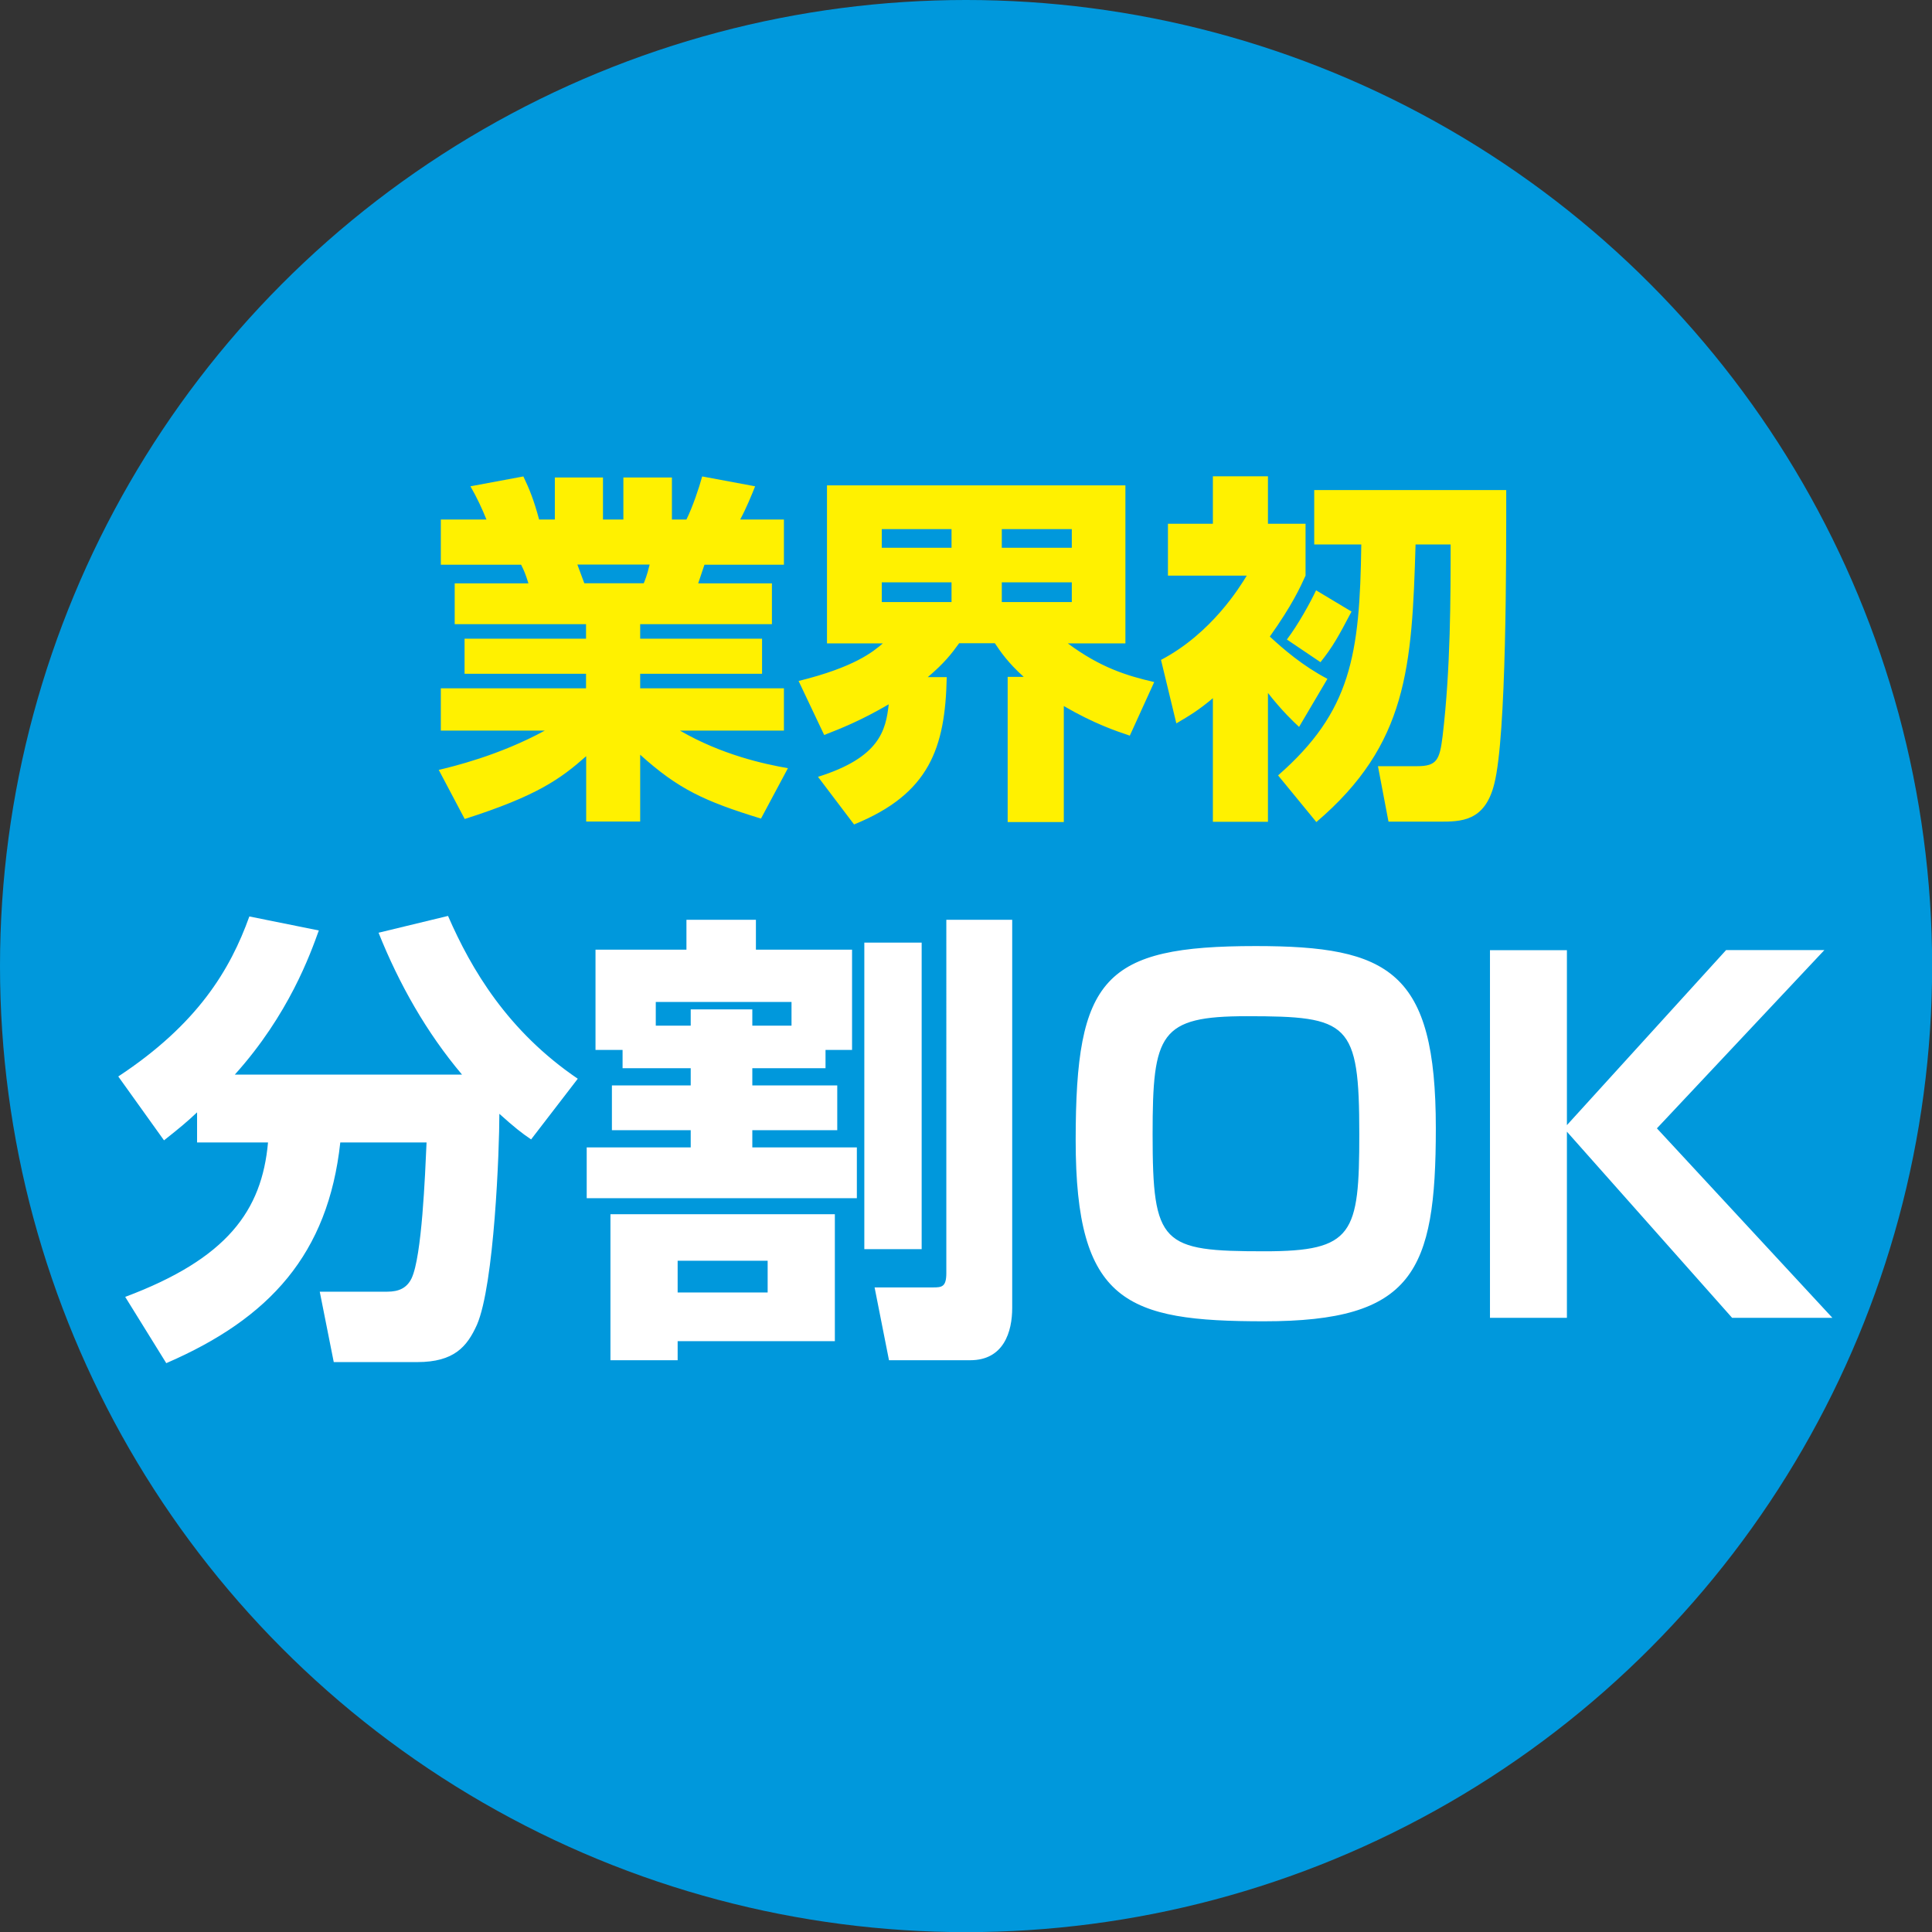
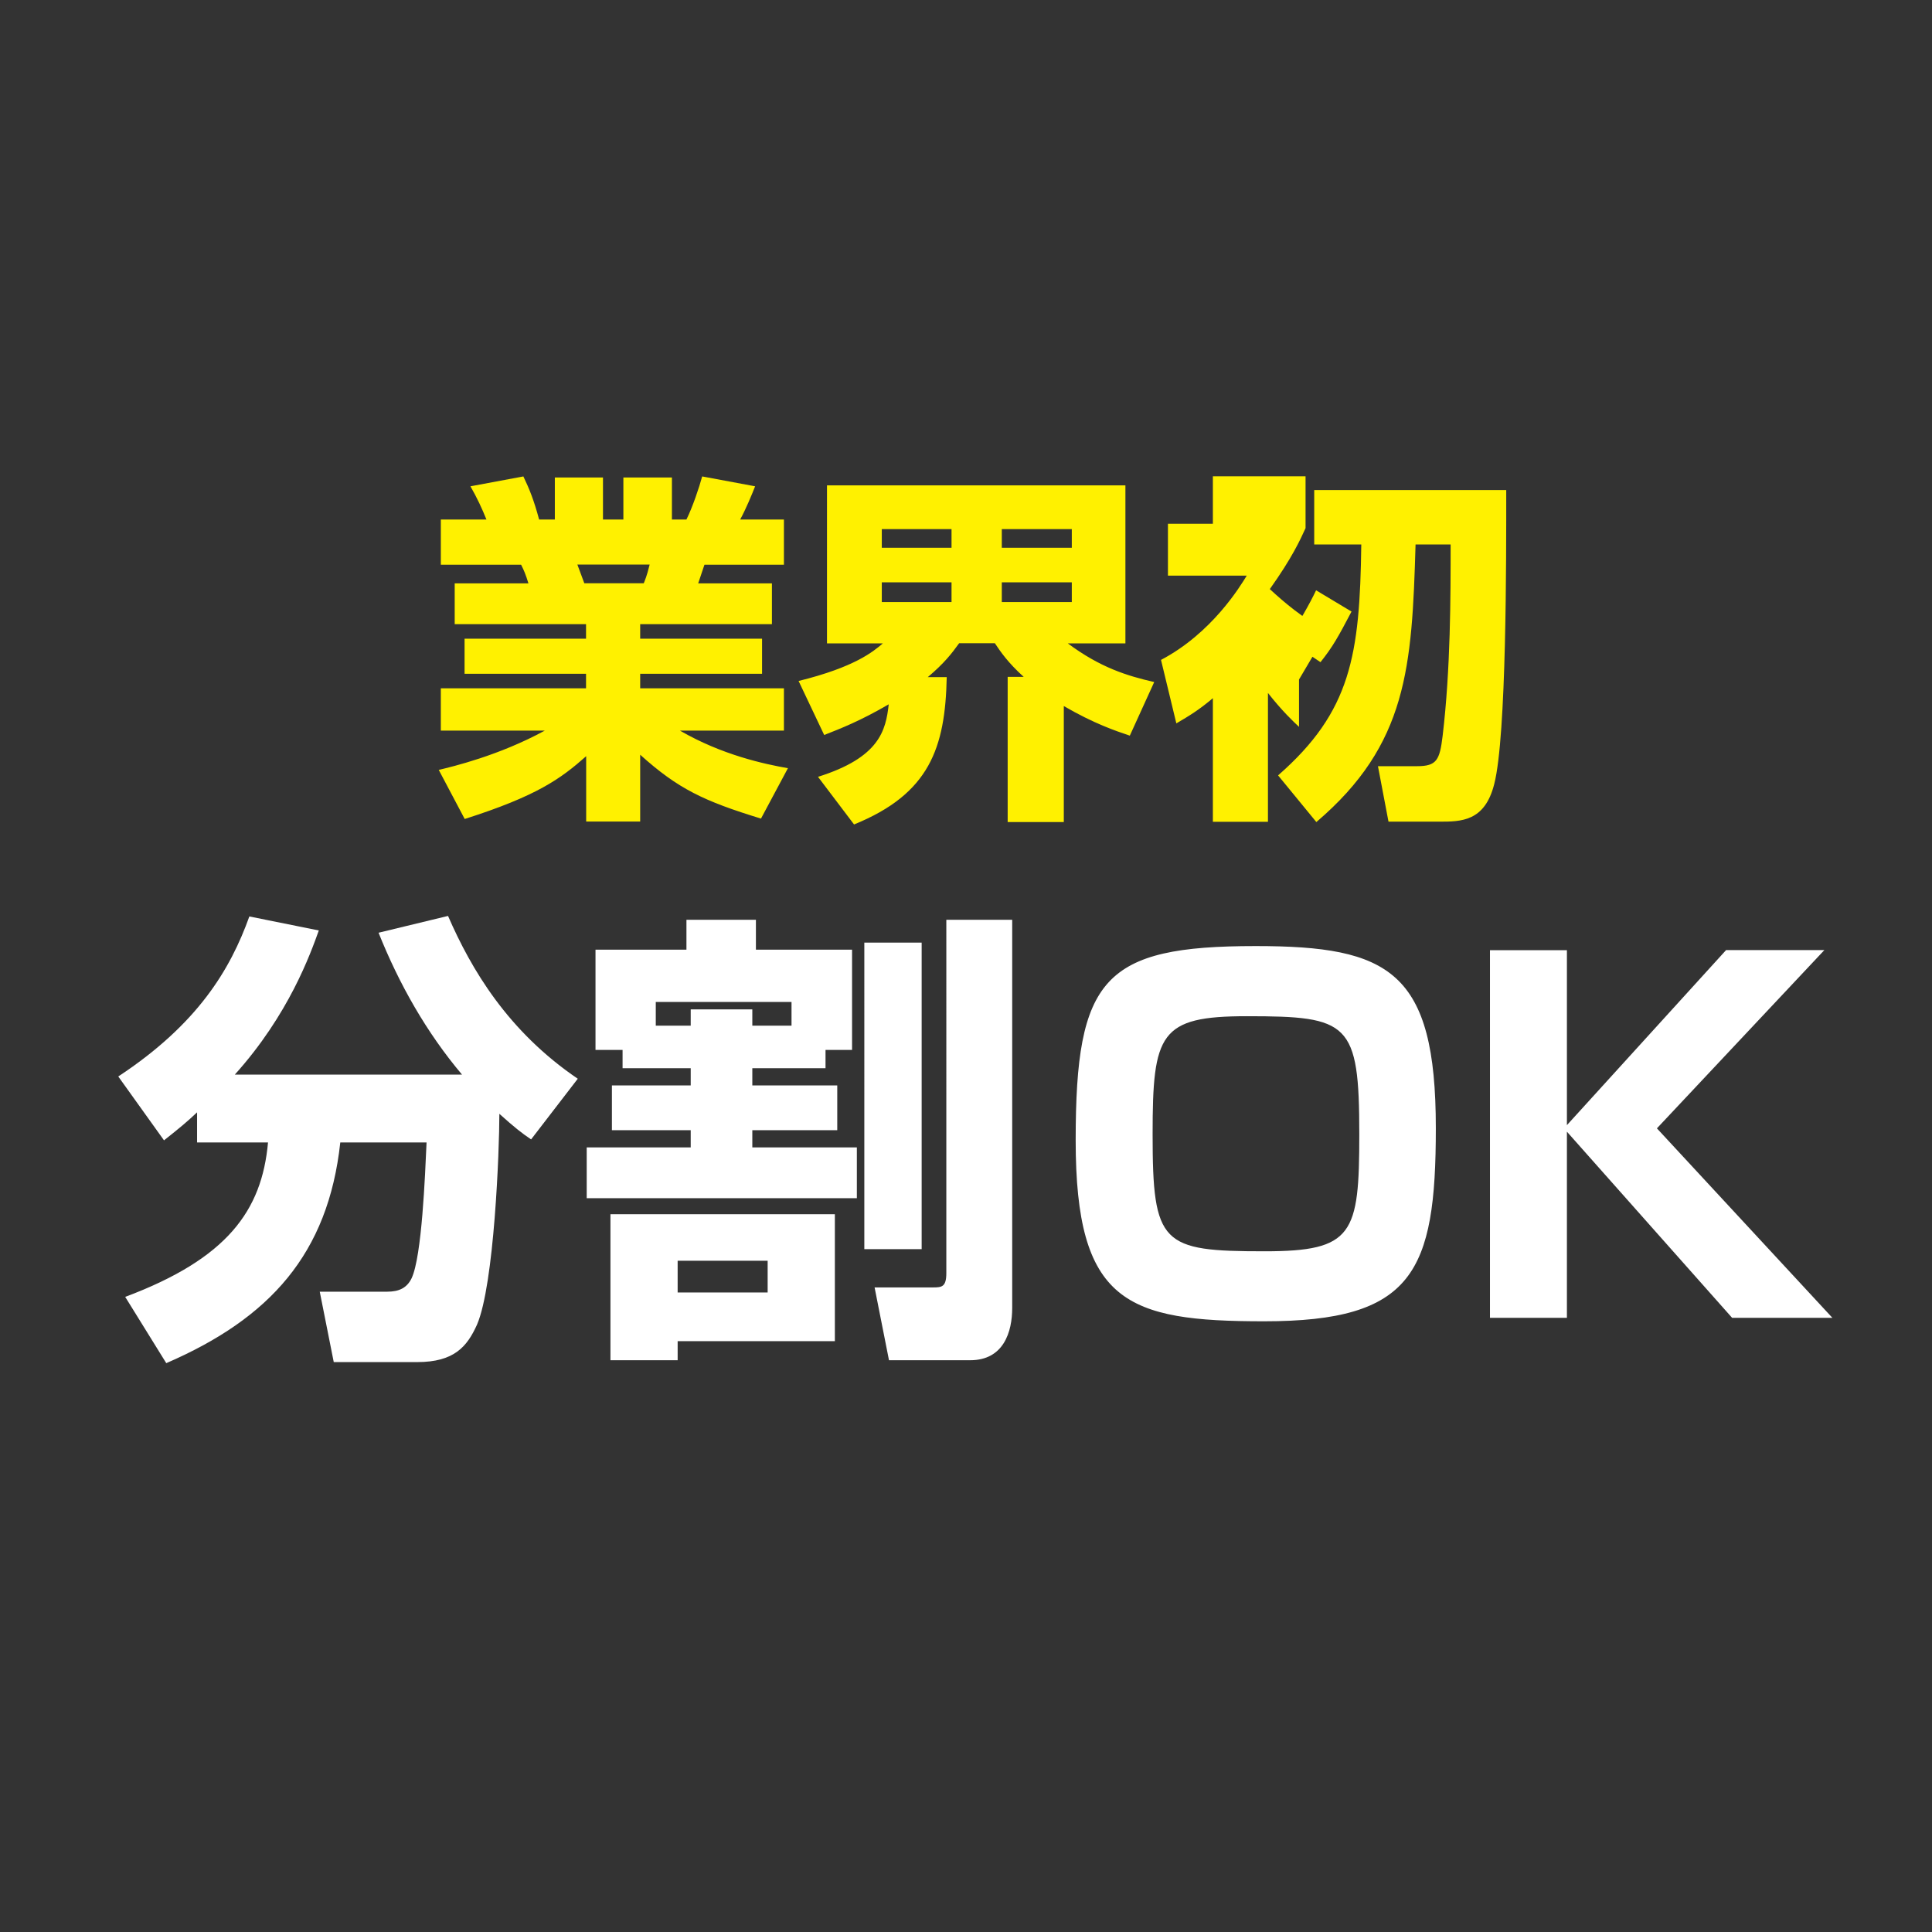
<svg xmlns="http://www.w3.org/2000/svg" viewBox="0 0 144.89 144.89">
  <rect x="0" y="0" width="144.89" height="144.89" fill="#333333" stroke="none" />
-   <circle cx="72.45" cy="72.45" r="72.45" style="fill:#0098dc" />
-   <path d="M32.9 57.74c1.04-.25 4.51-1.07 7.96-2.95h-7.8v-3.17h10.89v-1.09h-9.11V47.9h9.11v-1.09H34.1v-3.06h5.53c-.22-.71-.33-.96-.55-1.4h-6.02v-3.39h3.42c-.33-.82-.71-1.64-1.2-2.49l3.97-.74c.46.96.79 1.78 1.18 3.23h1.18v-3.15h3.61v3.15h1.53v-3.15h3.64v3.15h1.09c.46-.93.96-2.41 1.18-3.23l3.97.74c-.25.63-.66 1.64-1.12 2.49h3.28v3.39h-5.96l-.47 1.4h5.53v3.06h-9.88v1.09h9.14v2.63h-9.14v1.09h10.78v3.17h-7.8c3.15 1.83 6.37 2.52 8.1 2.82l-2.02 3.78c-4.27-1.31-6.21-2.22-9.06-4.79v5.01h-4.05v-4.9c-1.92 1.7-3.69 2.98-9.11 4.71l-1.94-3.67Zm10.4-15.4c.08.22.44 1.2.52 1.4h4.46c.08-.22.22-.49.44-1.4H43.3Zm18.04 15.92c4.62-1.45 5.09-3.47 5.31-5.44-2.16 1.26-3.64 1.83-4.84 2.3l-1.92-4.05c4.21-1.04 5.58-2.19 6.32-2.82h-4.19V36.4H84.4v11.85h-4.32c2.43 1.81 4.43 2.43 6.48 2.9l-1.83 4.02c-1.07-.36-2.68-.9-4.95-2.22v8.7h-4.21V50.76h1.2c-1.18-1.07-1.72-1.86-2.16-2.52h-2.68c-.57.79-1.12 1.5-2.35 2.54H71c-.11 5.31-1.29 8.75-6.95 11.05l-2.71-3.58Zm4.79-18.58v1.4h5.23v-1.4h-5.23Zm0 3.99v1.48h5.23v-1.48h-5.23Zm9-3.99v1.4h5.25v-1.4h-5.25Zm0 3.99v1.48h5.25v-1.48h-5.25Zm22.29 10.84c-.41-.38-1.26-1.18-2.33-2.54v9.66h-4.13v-9.27c-1.04.88-1.75 1.31-2.74 1.89l-1.15-4.76c3.8-2 5.91-5.47 6.43-6.32h-5.91v-3.89h3.37v-3.56h4.13v3.56h2.82v3.89c-.41.9-1.01 2.22-2.68 4.57 1.04.96 2.46 2.19 4.32 3.17l-2.13 3.61Zm15.54-17.76c0 5.09.03 18.44-.9 22.05-.71 2.82-2.49 2.82-4.13 2.82h-3.8l-.79-4.16h2.93c1.48 0 1.7-.46 1.92-2.27.6-5.03.6-10.48.6-14.36h-2.63c-.27 9.19-.6 14.99-7.44 20.82l-2.87-3.5c5.47-4.79 6.13-9 6.24-17.32h-3.53v-4.08h14.42Zm-11.6 9.11c-1.01 1.92-1.4 2.63-2.33 3.8l-2.52-1.7c.85-1.12 1.75-2.76 2.19-3.69l2.65 1.59Z" style="fill:#fff100" />
+   <path d="M32.9 57.74c1.04-.25 4.51-1.07 7.96-2.95h-7.8v-3.17h10.89v-1.09h-9.11V47.9h9.11v-1.09H34.1v-3.06h5.53c-.22-.71-.33-.96-.55-1.4h-6.02v-3.39h3.42c-.33-.82-.71-1.64-1.2-2.49l3.97-.74c.46.96.79 1.78 1.18 3.23h1.18v-3.15h3.61v3.15h1.53v-3.15h3.64v3.15h1.09c.46-.93.96-2.41 1.18-3.23l3.97.74c-.25.63-.66 1.64-1.12 2.49h3.28v3.39h-5.96l-.47 1.4h5.53v3.06h-9.88v1.09h9.14v2.63h-9.14v1.09h10.78v3.17h-7.8c3.15 1.83 6.37 2.52 8.1 2.82l-2.02 3.78c-4.27-1.31-6.21-2.22-9.06-4.79v5.01h-4.05v-4.9c-1.92 1.7-3.69 2.98-9.11 4.71l-1.94-3.67Zm10.4-15.4c.08.22.44 1.2.52 1.4h4.46c.08-.22.22-.49.44-1.4H43.3Zm18.04 15.92c4.62-1.45 5.09-3.47 5.31-5.44-2.16 1.26-3.64 1.83-4.84 2.3l-1.92-4.05c4.21-1.04 5.58-2.19 6.32-2.82h-4.19V36.4H84.4v11.85h-4.32c2.43 1.81 4.43 2.43 6.48 2.9l-1.83 4.02c-1.07-.36-2.68-.9-4.95-2.22v8.7h-4.21V50.76h1.2c-1.18-1.07-1.72-1.86-2.16-2.52h-2.68c-.57.79-1.12 1.5-2.35 2.54H71c-.11 5.31-1.29 8.75-6.95 11.05l-2.71-3.58Zm4.79-18.58v1.4h5.23v-1.4h-5.23Zm0 3.99v1.48h5.23v-1.48h-5.23Zm9-3.99v1.4h5.25v-1.4h-5.25Zm0 3.99v1.48h5.25v-1.48h-5.25Zm22.29 10.84c-.41-.38-1.26-1.18-2.33-2.54v9.66h-4.13v-9.27c-1.04.88-1.75 1.31-2.74 1.89l-1.15-4.76c3.8-2 5.91-5.47 6.43-6.32h-5.91v-3.89h3.37v-3.56h4.13h2.82v3.89c-.41.9-1.01 2.22-2.68 4.57 1.04.96 2.46 2.19 4.32 3.17l-2.13 3.61Zm15.54-17.76c0 5.09.03 18.44-.9 22.05-.71 2.82-2.49 2.82-4.13 2.82h-3.8l-.79-4.16h2.93c1.48 0 1.7-.46 1.92-2.27.6-5.03.6-10.48.6-14.36h-2.63c-.27 9.19-.6 14.99-7.44 20.82l-2.87-3.5c5.47-4.79 6.13-9 6.24-17.32h-3.53v-4.08h14.42Zm-11.6 9.11c-1.01 1.92-1.4 2.63-2.33 3.8l-2.52-1.7c.85-1.12 1.75-2.76 2.19-3.69l2.65 1.59Z" style="fill:#fff100" />
  <path d="M14.78 83.42c-.74.7-1.33 1.19-2.48 2.1l-3.43-4.79c5.95-3.92 8.4-8.01 9.83-12l5.21 1.05c-.63 1.75-2.24 6.3-6.3 10.81h17.04c-2.66-3.15-4.72-6.79-6.26-10.64l5.21-1.26c1.75 4.02 4.48 8.64 9.73 12.21l-3.5 4.55c-.67-.45-1.26-.91-2.38-1.92 0 2.73-.38 12.81-1.68 15.82-.74 1.64-1.71 2.8-4.48 2.8h-6.26l-1.05-5.28h5.07c.87 0 1.47-.28 1.82-1.01.77-1.64 1.01-7.73 1.12-10.18h-6.47c-.91 8.36-5.28 13.19-13.05 16.55l-3.08-4.97c7.66-2.87 10.25-6.47 10.71-11.58h-5.32v-2.24Zm31.91-4.68h-2.03v-7.52h6.82v-2.24h5.21v2.24h7.21v7.52h-1.99v1.37h-5.49v1.29h6.37v3.36h-6.37v1.29h7.84v3.81H44v-3.81h7.8v-1.29h-5.91V81.4h5.91v-1.29h-5.11v-1.37Zm-.91 12.32h16.83v9.52H50.82v1.43h-5.04V91.06Zm6.02-14.14V75.7h4.62v1.22h2.94v-1.78H49.18v1.78h2.62Zm-.98 17.63v2.38h6.75v-2.38h-6.75Zm14-23.86h4.3v22.99h-4.3V70.69Zm6.16-1.71h4.93v29.11c0 1.78-.63 3.92-3.15 3.92h-6.09l-1.08-5.46h4.37c.67 0 1.01-.03 1.01-1.08V68.98Zm36.7 15.63c0 10.81-1.71 14.48-12.88 14.48-10.32 0-14.13-1.4-14.13-13.58s2.1-14.56 13.5-14.56c10.04 0 13.51 1.89 13.51 13.65Zm-14.17-8.4c-6.54 0-7.07 1.29-7.07 8.85 0 8.29.67 8.78 8.4 8.78 6.65 0 7.1-1.29 7.1-8.78 0-8.4-.77-8.85-8.43-8.85Zm35.93-4.96h7.38l-12.56 13.37 13.16 14.21h-7.52l-12.39-13.96v13.96h-5.77V71.26h5.77v13.12l11.93-13.12Z" style="fill:#fff" />
</svg>